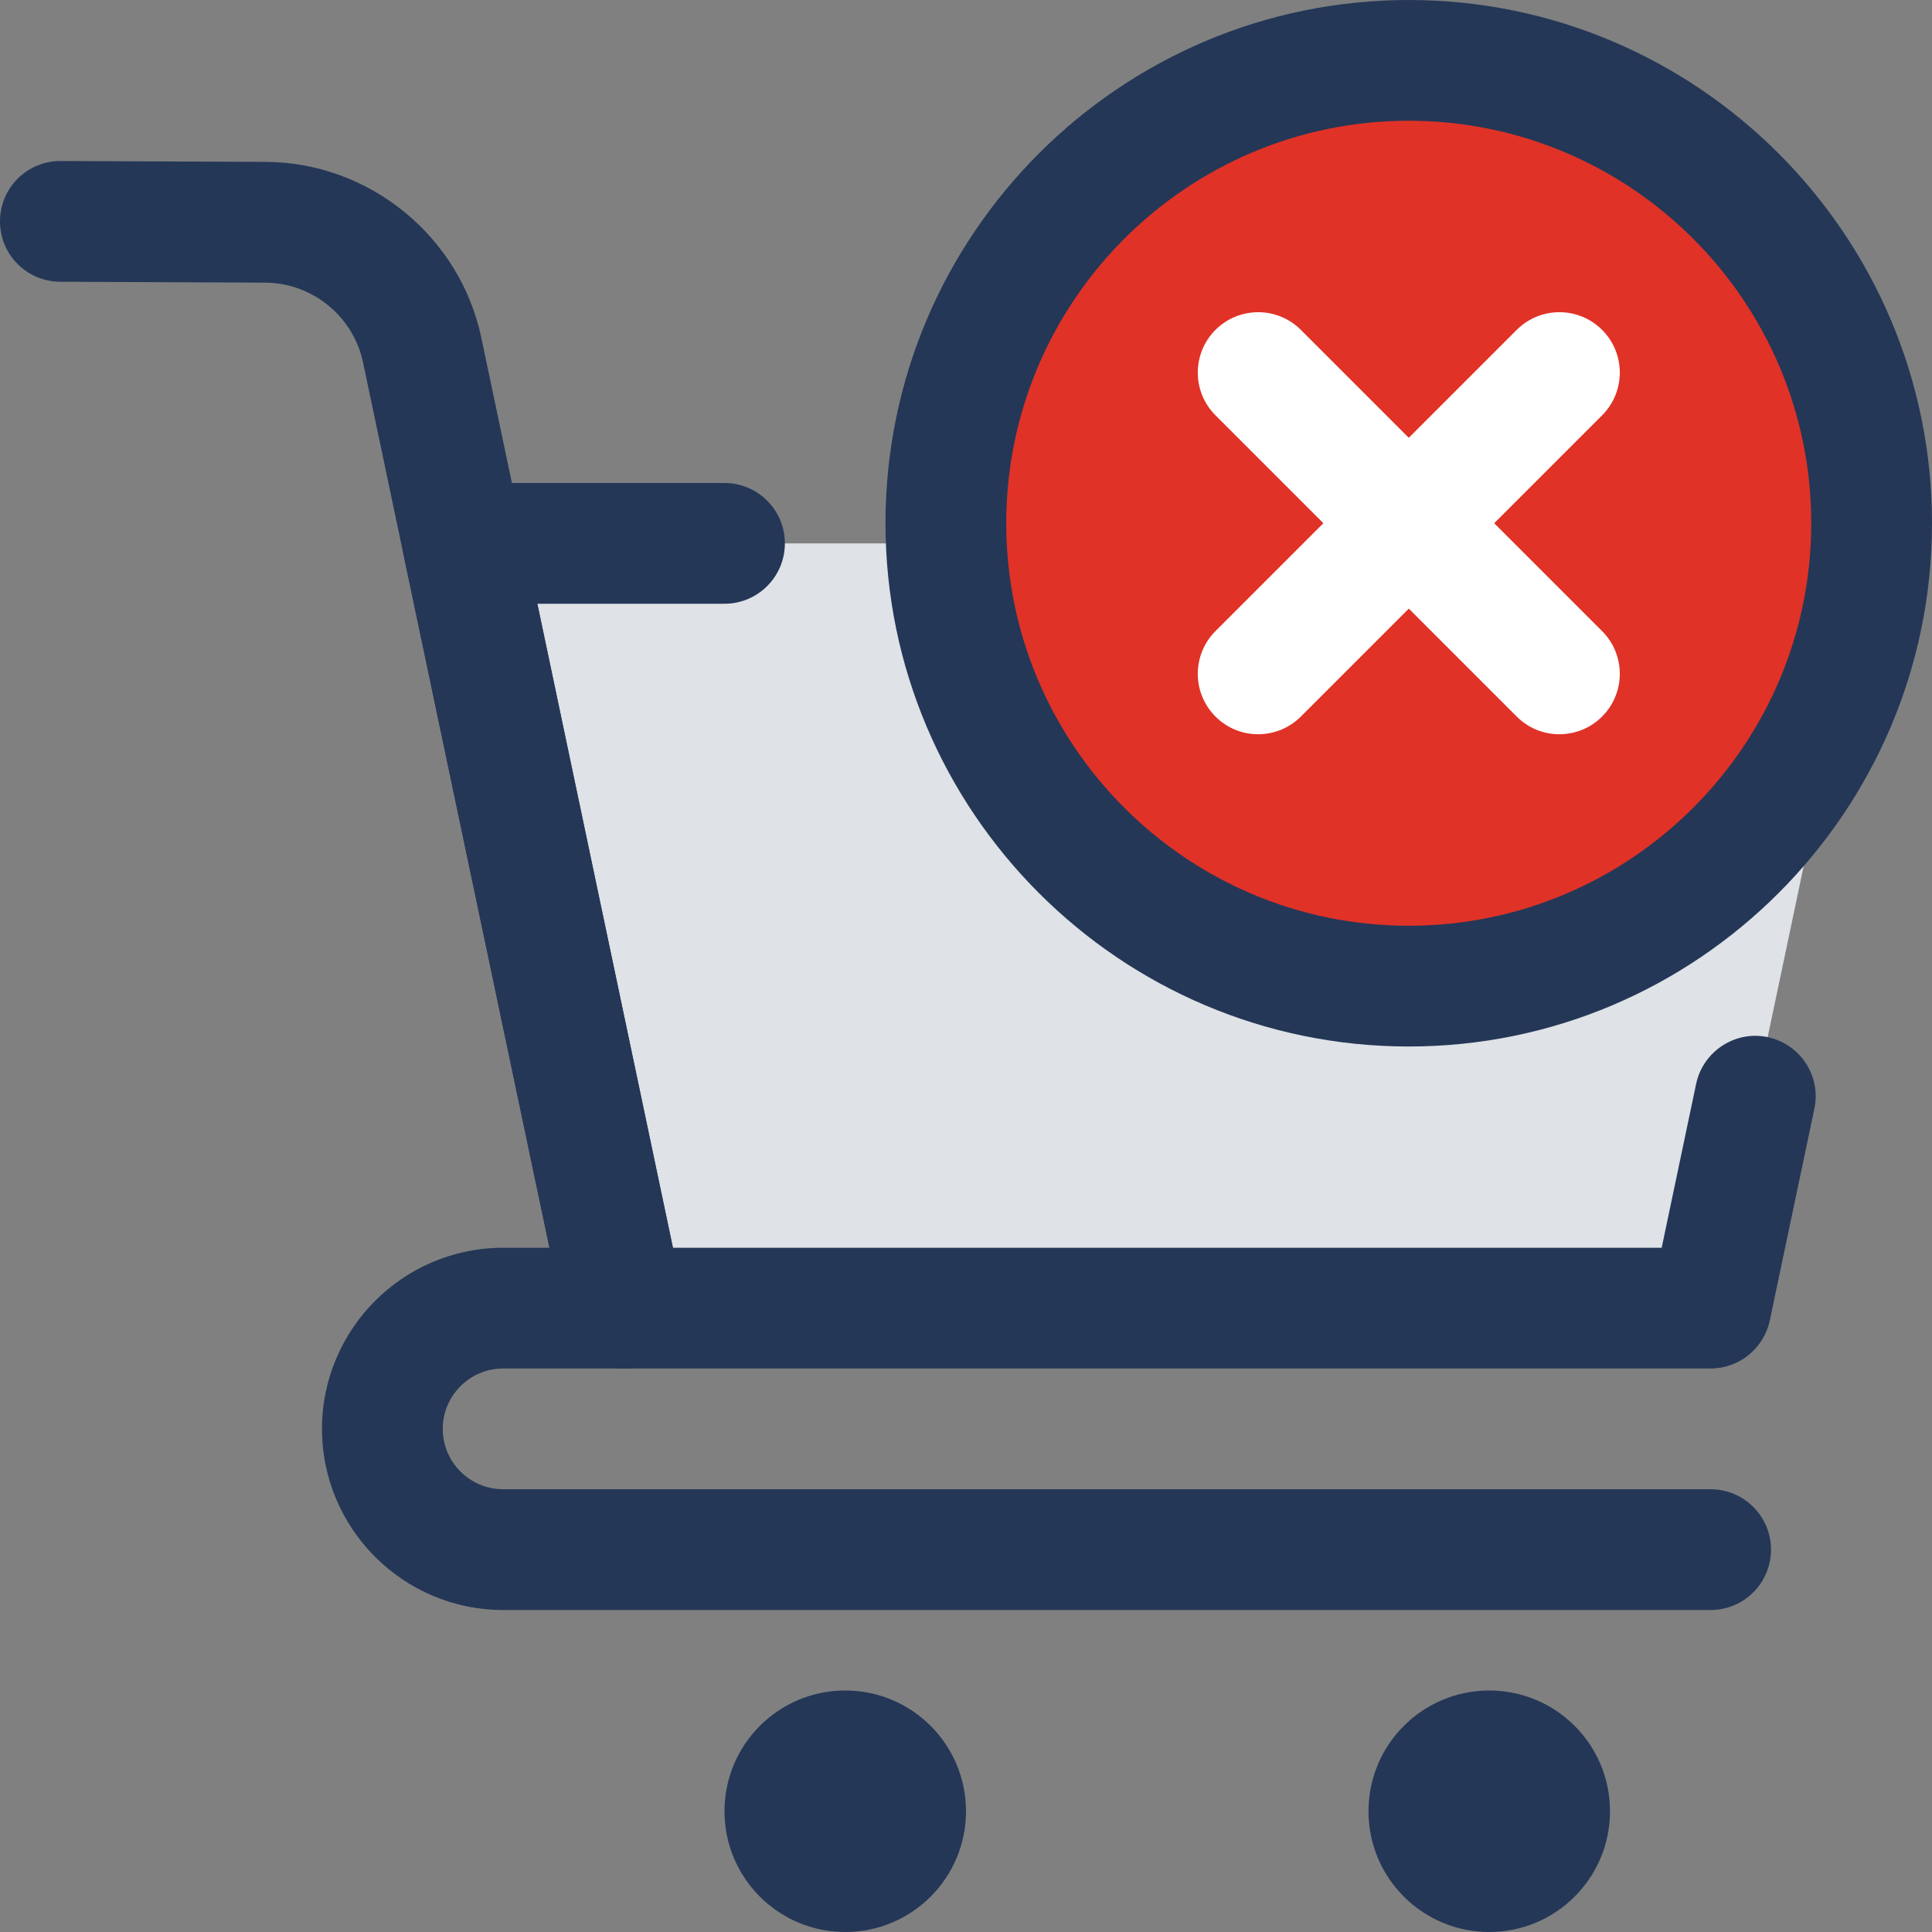
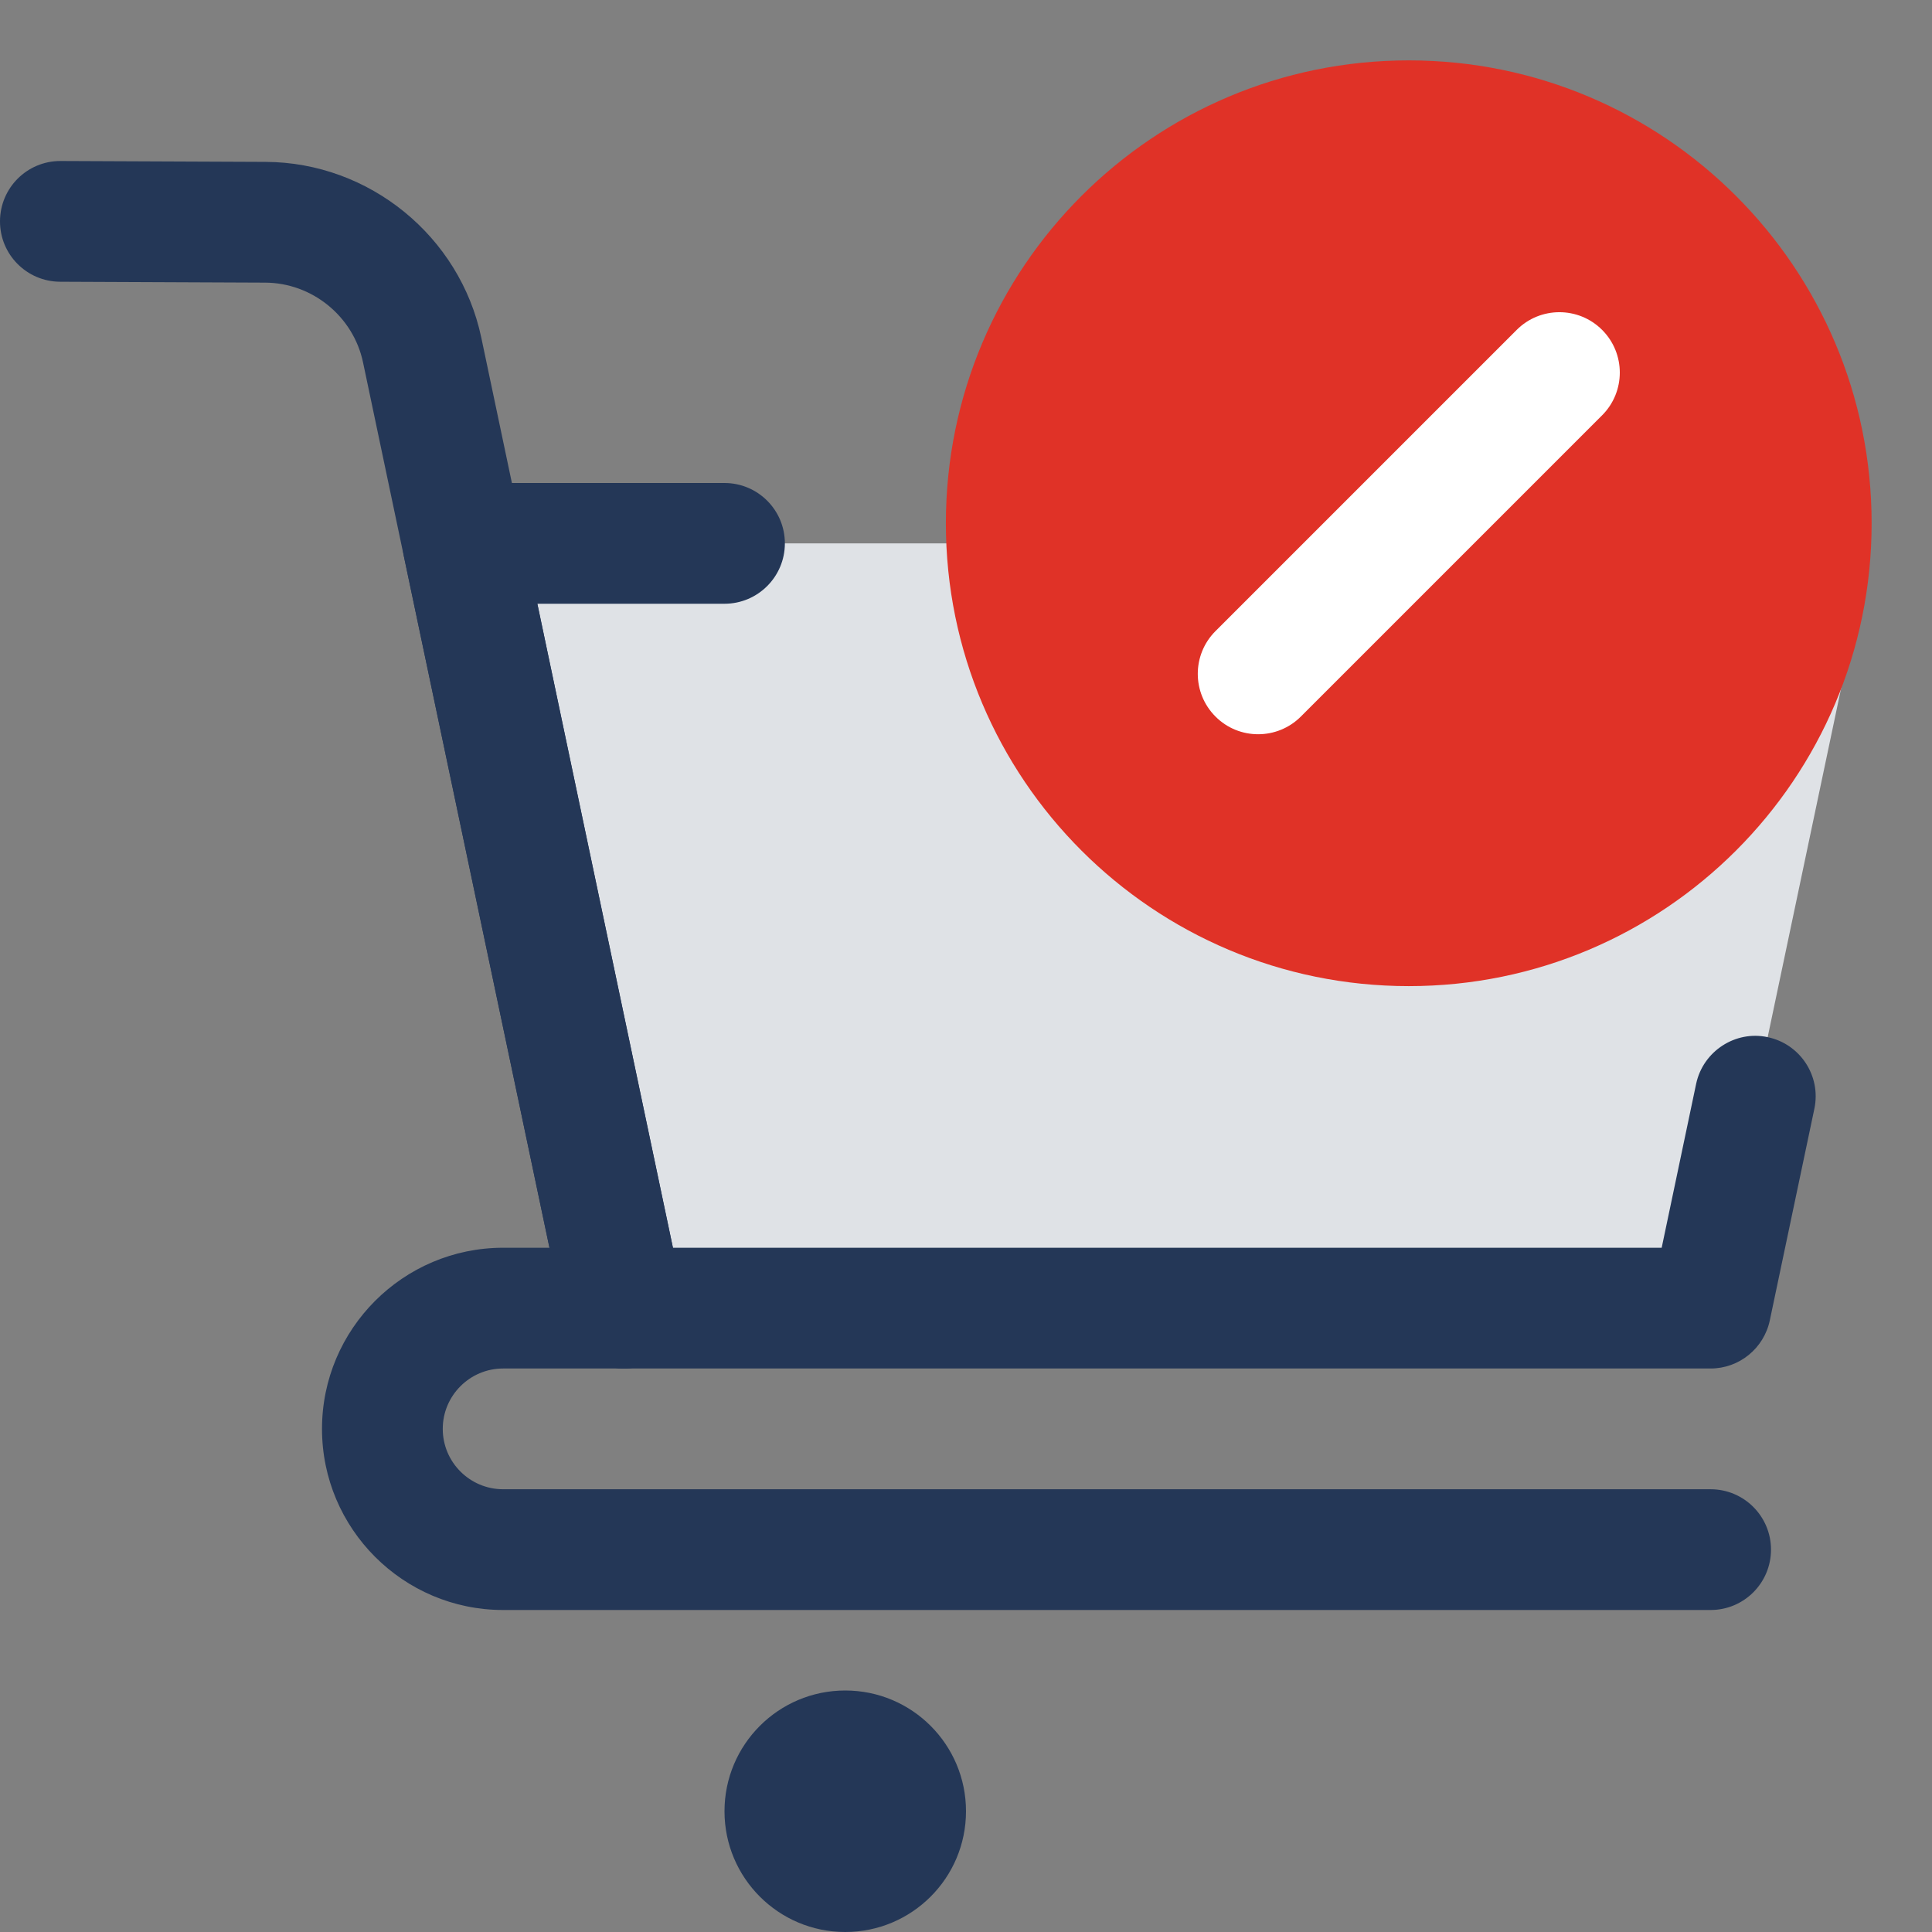
<svg xmlns="http://www.w3.org/2000/svg" width="48" height="48" viewBox="0 0 48 48" fill="none">
  <rect x="0" y="0" width="48" height="48" fill="#808080" stroke="none" />
  <g clip-path="url(#clip0_6127_9167)">
    <path d="M11.5 13.5L15.5 32.5H42.5L45.992 15.912C46.254 14.668 45.306 13.5 44.034 13.5H11.5Z" fill="#DFE2E6" />
    <path d="M35 24.5C41.351 24.5 46.5 19.351 46.5 13C46.5 6.649 41.351 1.5 35 1.5C28.649 1.5 23.5 6.649 23.5 13C23.5 19.351 28.649 24.5 35 24.5Z" fill="#E03227" />
-     <path d="M35 26C27.832 26 22 20.168 22 13C22 5.832 27.832 0 35 0C42.168 0 48 5.832 48 13C48 20.168 42.168 26 35 26ZM35 3C29.486 3 25 7.486 25 13C25 18.514 29.486 23 35 23C40.514 23 45 18.514 45 13C45 7.486 40.514 3 35 3Z" fill="#243757" />
    <path d="M31.258 18.242C30.874 18.242 30.49 18.096 30.198 17.802C29.612 17.216 29.612 16.266 30.198 15.68L37.682 8.196C38.268 7.61 39.218 7.61 39.804 8.196C40.39 8.782 40.39 9.732 39.804 10.318L32.32 17.802C32.026 18.096 31.642 18.242 31.258 18.242Z" fill="white" />
-     <path d="M38.742 18.242C38.358 18.242 37.974 18.096 37.682 17.802L30.198 10.318C29.612 9.732 29.612 8.782 30.198 8.196C30.784 7.61 31.734 7.61 32.32 8.196L39.804 15.68C40.39 16.266 40.39 17.216 39.804 17.802C39.51 18.096 39.126 18.242 38.742 18.242Z" fill="white" />
    <path d="M42.5 34H15.5C14.792 34 14.178 33.502 14.032 32.808L10.032 13.808C9.94 13.366 10.05 12.906 10.336 12.554C10.62 12.204 11.048 12 11.5 12H18C18.828 12 19.5 12.672 19.5 13.5C19.5 14.328 18.828 15 18 15H13.35L16.718 31H41.284L42.14 26.928C42.312 26.116 43.118 25.594 43.918 25.768C44.728 25.938 45.248 26.734 45.078 27.544L43.97 32.806C43.822 33.502 43.208 34 42.5 34Z" fill="#243757" />
    <path d="M15.498 34C14.804 34 14.182 33.516 14.032 32.808L9.02 9.006C8.78 7.86 7.756 7.026 6.586 7.022L1.494 7C0.664 6.996 -0.004 6.322 1.78706e-05 5.494C0.004 4.666 0.674 4 1.5 4H1.506L6.598 4.022C9.174 4.032 11.428 5.87 11.958 8.39L16.97 32.19C17.14 33 16.62 33.796 15.81 33.966C15.706 33.99 15.602 34 15.498 34Z" fill="#243757" />
    <path d="M42.5 40H12.5C10.02 40 8 37.982 8 35.5C8 33.018 10.02 31 12.5 31H15.5C16.328 31 17 31.672 17 32.5C17 33.328 16.328 34 15.5 34H12.5C11.674 34 11 34.672 11 35.5C11 36.328 11.674 37 12.5 37H42.5C43.328 37 44 37.672 44 38.5C44 39.328 43.328 40 42.5 40Z" fill="#243757" />
    <path d="M21 48C22.657 48 24 46.657 24 45C24 43.343 22.657 42 21 42C19.343 42 18 43.343 18 45C18 46.657 19.343 48 21 48Z" fill="#243757" />
-     <path d="M37 48C38.657 48 40 46.657 40 45C40 43.343 38.657 42 37 42C35.343 42 34 43.343 34 45C34 46.657 35.343 48 37 48Z" fill="#243757" />
  </g>
  <defs>
    <clipPath id="clip0_6127_9167">
      <rect width="48" height="48" fill="white" />
    </clipPath>
  </defs>
</svg>